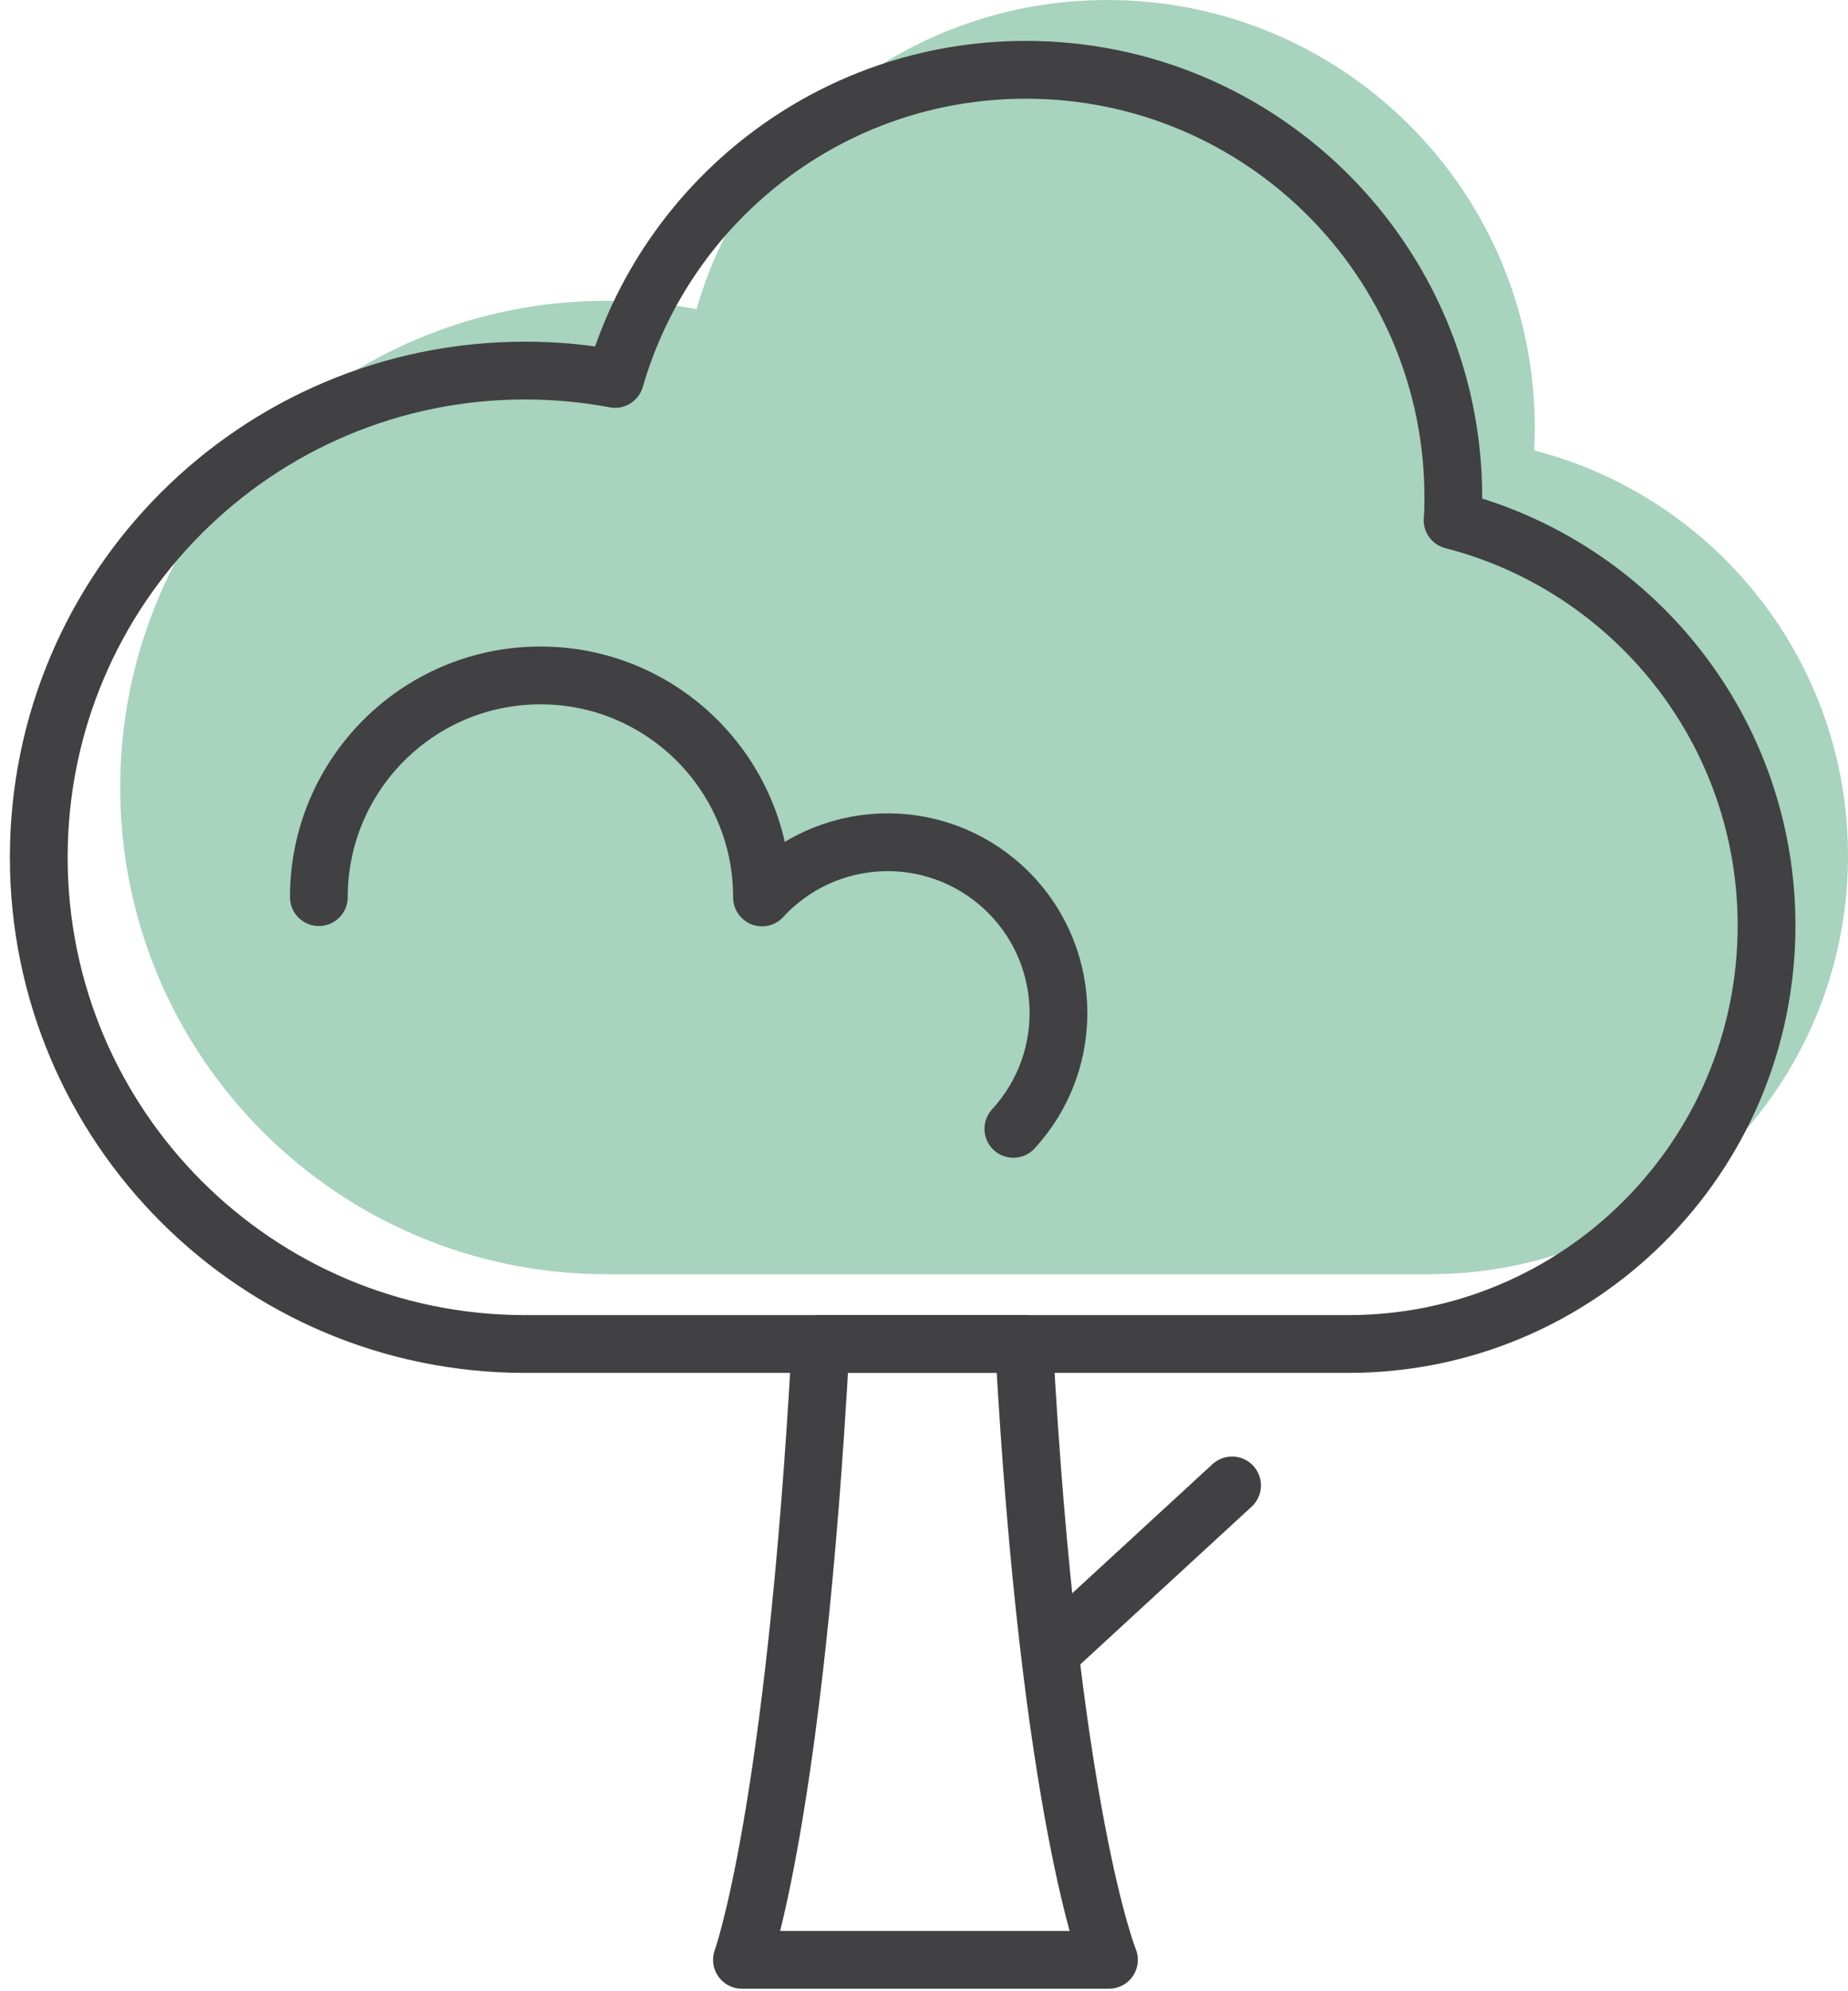
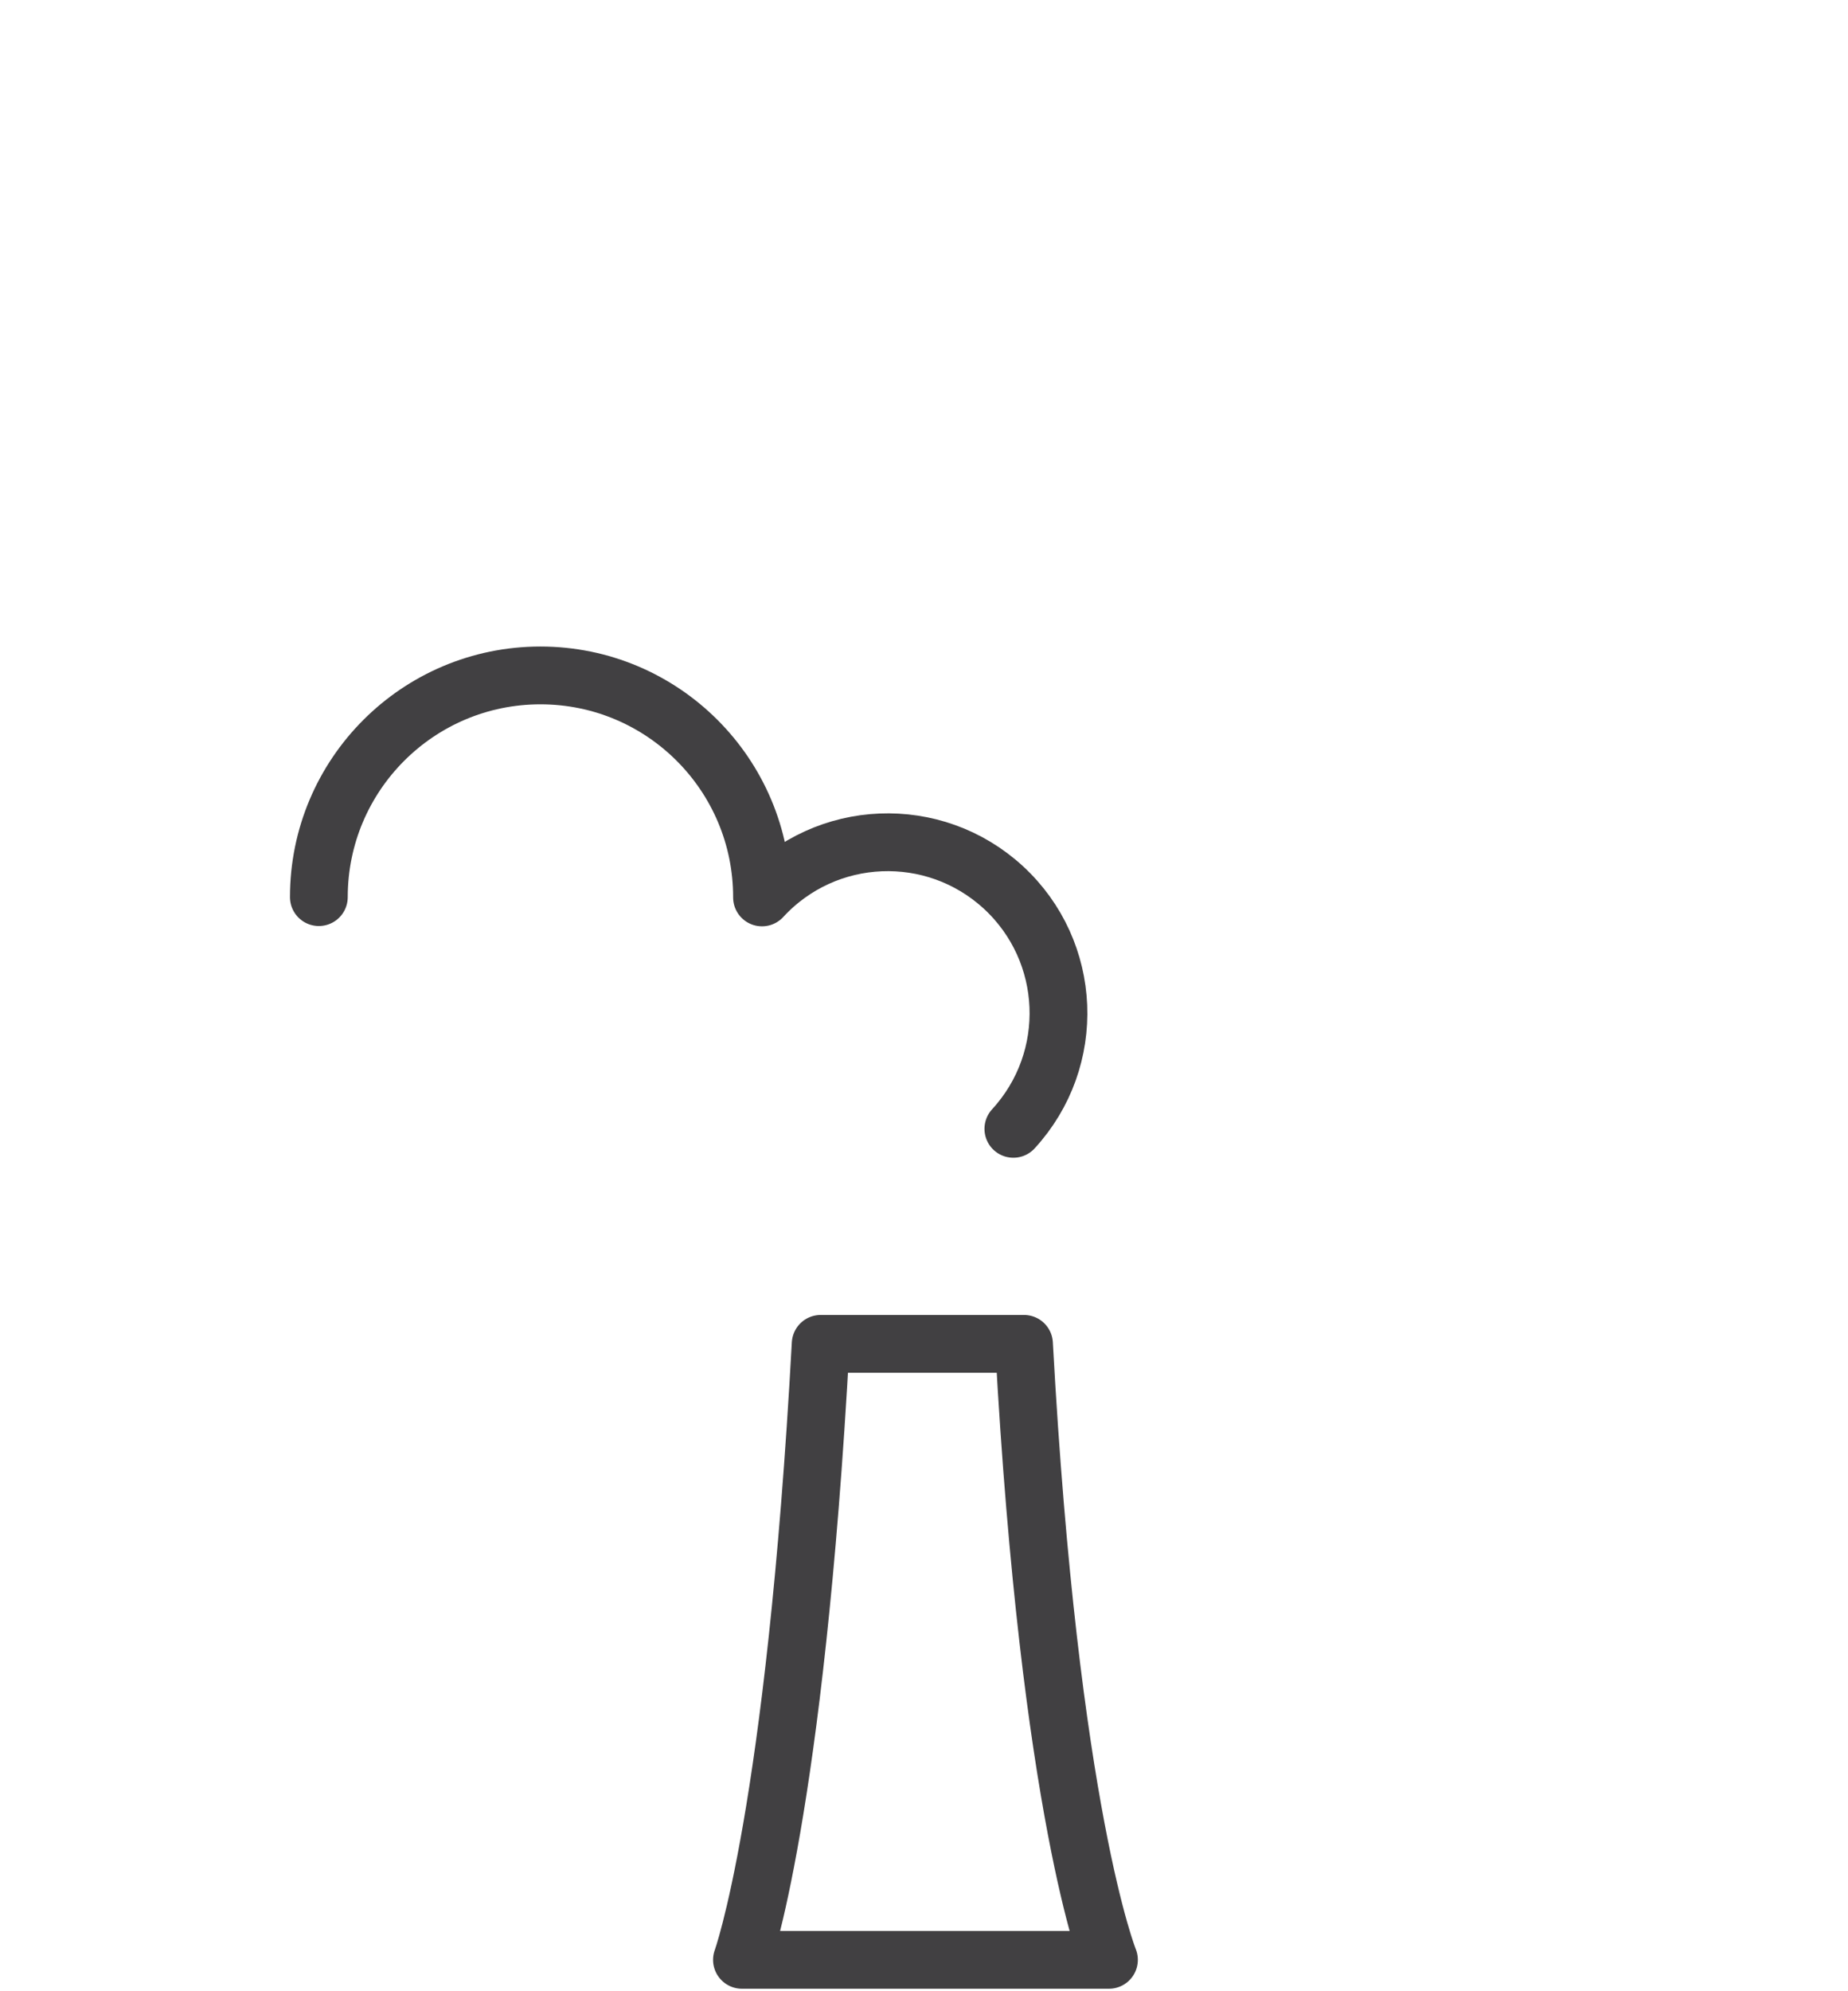
<svg xmlns="http://www.w3.org/2000/svg" width="143" height="154" viewBox="0 0 143 154" fill="none">
-   <path d="M118.716 34.809C118.751 34.233 118.763 33.656 118.763 33.08C118.763 14.806 103.946 0 85.683 0C70.595 0 57.883 10.102 53.896 23.908C51.639 23.484 49.322 23.261 46.946 23.261C26.155 23.261 9.303 40.113 9.303 60.904C9.303 81.695 26.155 98.547 46.946 98.547H110.637C128.512 98.547 143 84.059 143 66.184C143 51.096 132.675 38.419 118.704 34.832L118.716 34.809Z" fill="#A7D3BF" />
-   <path d="M112.413 40.207C112.448 39.63 112.46 39.054 112.46 38.478C112.46 20.203 97.654 5.398 79.38 5.398C64.292 5.398 51.58 15.499 47.593 29.305C45.335 28.882 43.019 28.659 40.643 28.659C19.852 28.659 3 45.51 3 66.302C3 87.093 19.852 103.945 40.643 103.945H104.334C122.209 103.945 136.697 89.457 136.697 71.582C136.697 56.494 126.372 43.817 112.401 40.23L112.413 40.207Z" stroke="#414042" stroke-width="4.47" stroke-linecap="round" stroke-linejoin="round" />
  <path d="M79.227 103.933H63.504C61.517 140.353 57.413 151.572 57.413 151.572H85.812C85.812 151.572 81.226 140.341 79.239 103.933H79.227Z" stroke="#414042" stroke-width="4.47" stroke-linecap="round" stroke-linejoin="round" />
-   <path d="M81.355 127.746L95.338 114.881" stroke="#414042" stroke-width="4.47" stroke-linecap="round" stroke-linejoin="round" />
  <path d="M78.415 87.304C83.354 81.93 83.013 73.581 77.639 68.63C72.265 63.691 63.916 64.032 58.965 69.406V69.383C58.965 59.916 51.286 52.237 41.819 52.237C32.352 52.237 24.673 59.916 24.673 69.383" stroke="#414042" stroke-width="4.47" stroke-linecap="round" stroke-linejoin="round" />
</svg>